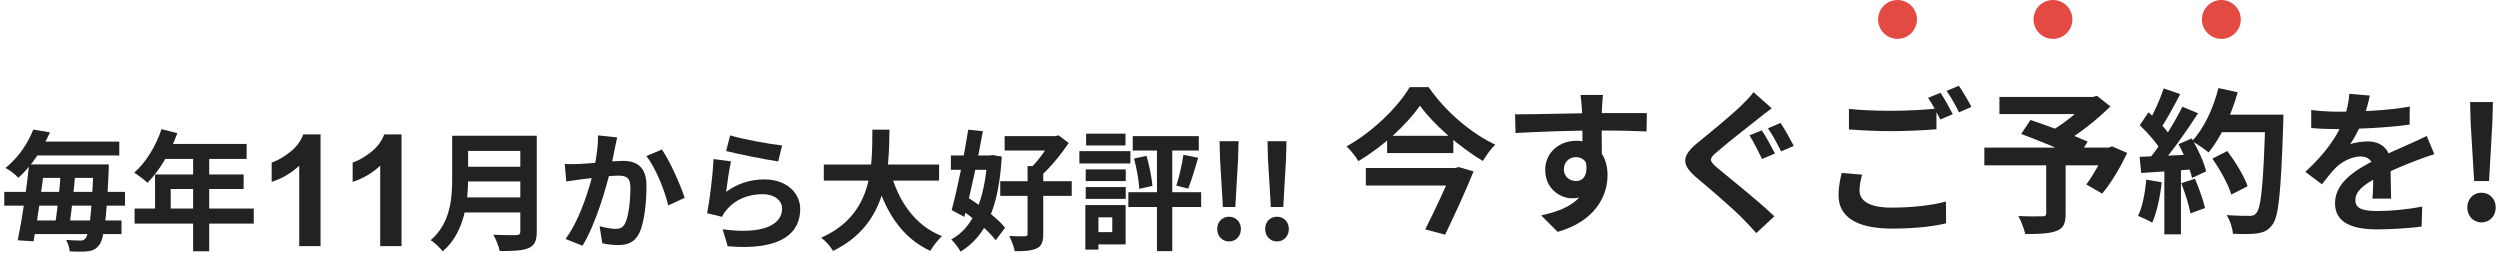
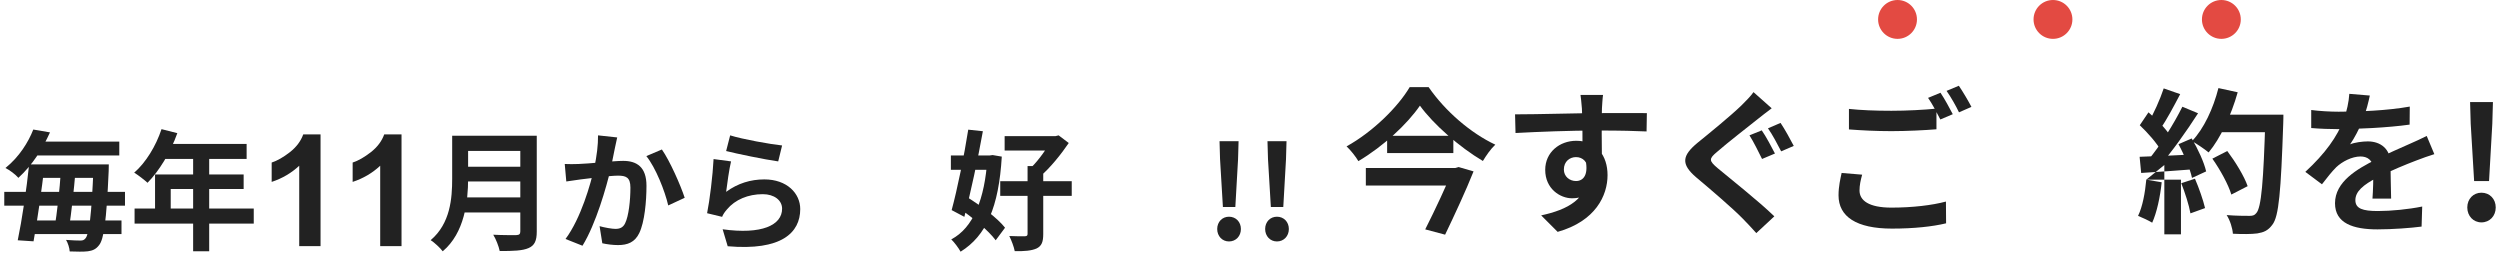
<svg xmlns="http://www.w3.org/2000/svg" width="386" height="39" viewBox="0 0 386 39" fill="none">
  <path d="M5.519 25.38H15.199V27.46H5.519V25.38ZM4.099 34.04H18.759V36.14H4.099V34.04ZM0.659 29.62H19.299V31.76H0.659V29.62ZM4.739 21.86H18.419V24H4.739V21.86ZM14.439 25.38H16.799C16.799 25.38 16.779 26.12 16.779 26.42C16.439 34.24 16.019 36.92 15.319 37.82C14.819 38.5 14.279 38.7 13.559 38.8C12.899 38.88 11.839 38.86 10.759 38.82C10.739 38.32 10.499 37.54 10.199 37.04C11.179 37.12 11.979 37.14 12.419 37.14C12.799 37.14 12.979 37.06 13.199 36.8C13.759 36.16 14.139 33.26 14.439 25.86V25.38ZM4.499 25.38H6.899C6.439 29.3 5.739 34.24 5.179 37.26L2.739 37.1C3.379 34.04 4.119 29.14 4.499 25.38ZM9.399 26.42H11.659C11.419 29.32 10.999 33 10.659 35.22H8.419C8.799 32.94 9.219 29.26 9.399 26.42ZM5.139 20L7.719 20.44C6.579 22.94 5.099 25.38 2.839 27.46C2.379 26.92 1.459 26.24 0.839 25.94C2.979 24.22 4.379 21.94 5.139 20Z" fill="#222222" />
  <path d="M24.939 19.94L27.379 20.56C26.319 23.54 24.559 26.42 22.779 28.22C22.319 27.8 21.299 27 20.719 26.66C22.519 25.1 24.079 22.54 24.939 19.94ZM25.359 22.22H38.079V24.54H24.199L25.359 22.22ZM23.939 26.94H37.619V29.18H26.359V33.38H23.939V26.94ZM20.779 32.2H39.179V34.52H20.779V32.2ZM29.819 23.42H32.299V38.8H29.819V23.42Z" fill="#222222" />
  <path d="M49.493 38H46.2V25.59C44.996 26.715 43.578 27.547 41.946 28.086V25.098C42.805 24.816 43.739 24.285 44.746 23.504C45.754 22.715 46.446 21.797 46.821 20.75H49.493V38Z" fill="#222222" />
  <path d="M61.996 38H58.703V25.59C57.5 26.715 56.082 27.547 54.449 28.086V25.098C55.309 24.816 56.242 24.285 57.25 23.504C58.258 22.715 58.949 21.797 59.324 20.75H61.996V38Z" fill="#222222" />
  <path d="M71.456 20.96H81.456V23.3H71.456V20.96ZM71.476 25.74H81.556V28.02H71.476V25.74ZM71.376 30.48H81.416V32.8H71.376V30.48ZM69.816 20.96H72.276V27.58C72.276 31.06 71.736 35.96 68.356 38.8C67.996 38.3 67.016 37.4 66.496 37.08C69.536 34.5 69.816 30.64 69.816 27.58V20.96ZM80.336 20.96H82.876V35.76C82.876 37.18 82.536 37.9 81.616 38.3C80.656 38.72 79.236 38.76 77.156 38.76C77.016 38.04 76.556 36.88 76.156 36.24C77.576 36.32 79.236 36.3 79.716 36.3C80.176 36.28 80.336 36.14 80.336 35.72V20.96Z" fill="#222222" />
  <path d="M95.296 21.22C95.176 21.74 95.056 22.38 94.936 22.88C94.756 23.78 94.496 25.02 94.296 26.04C93.636 28.86 92.016 34.56 89.936 37.94L87.316 36.9C89.696 33.7 91.196 28.42 91.756 25.9C92.136 24.1 92.356 22.4 92.336 20.9L95.296 21.22ZM102.196 23.08C103.416 24.82 105.096 28.62 105.716 30.54L103.176 31.72C102.656 29.48 101.236 25.88 99.796 24.1L102.196 23.08ZM87.196 25.32C87.916 25.36 88.596 25.34 89.336 25.32C90.936 25.28 94.716 24.84 96.216 24.84C98.316 24.84 99.816 25.78 99.816 28.68C99.816 31.04 99.536 34.28 98.696 36C98.016 37.4 96.916 37.84 95.416 37.84C94.636 37.84 93.696 37.72 92.996 37.56L92.576 34.92C93.356 35.14 94.496 35.34 95.016 35.34C95.696 35.34 96.196 35.14 96.516 34.48C97.076 33.36 97.336 30.92 97.336 28.96C97.336 27.36 96.636 27.12 95.396 27.12C94.196 27.12 90.756 27.56 89.656 27.7C89.076 27.78 88.036 27.92 87.436 28.02L87.196 25.32Z" fill="#222222" />
  <path d="M112.736 20.9C114.636 21.5 118.996 22.28 120.756 22.46L120.156 24.92C118.116 24.64 113.676 23.72 112.116 23.32L112.736 20.9ZM112.876 24.92C112.596 26.04 112.256 28.46 112.116 29.62C113.916 28.3 115.916 27.7 118.016 27.7C121.516 27.7 123.556 29.86 123.556 32.28C123.556 35.94 120.656 38.74 112.356 38.02L111.576 35.4C117.596 36.24 120.756 34.78 120.756 32.22C120.756 30.92 119.536 29.98 117.776 29.98C115.516 29.98 113.496 30.82 112.236 32.34C111.876 32.76 111.656 33.08 111.496 33.48L109.176 32.92C109.576 30.96 110.056 27.04 110.176 24.56L112.876 24.92Z" fill="#222222" />
-   <path d="M127.196 25.4H144.996V27.88H127.196V25.4ZM137.456 26.4C138.656 30.98 141.196 34.78 145.436 36.46C144.836 37 144.036 38.04 143.636 38.74C139.056 36.6 136.556 32.46 135.036 26.96L137.456 26.4ZM134.696 20.02H137.336C137.236 26.12 137.196 34.6 128.616 38.74C128.236 38.08 127.496 37.22 126.796 36.7C134.996 33.04 134.636 25.44 134.696 20.02Z" fill="#222222" />
  <path d="M155.116 21.02H163.236V23.24H155.116V21.02ZM154.436 27.98H165.476V30.24H154.436V27.98ZM158.656 25.64H161.076V36.14C161.076 37.34 160.836 37.98 160.056 38.36C159.256 38.72 158.156 38.8 156.676 38.78C156.556 38.12 156.156 37.08 155.836 36.44C156.856 36.48 157.896 36.5 158.236 36.48C158.556 36.46 158.656 36.38 158.656 36.1V25.64ZM162.376 21.02H162.956L163.456 20.9L165.016 22.08C163.836 23.82 162.136 25.94 160.576 27.26C160.256 26.84 159.596 26.18 159.216 25.86C160.396 24.72 161.776 22.74 162.376 21.54V21.02ZM146.816 24H153.276V26.22H146.816V24ZM149.496 20.02L151.756 20.26C150.996 24.52 149.836 29.88 148.896 33.48L146.936 32.44C147.796 29.28 148.876 24 149.496 20.02ZM147.976 32.1L149.296 30.42C151.376 31.72 154.016 33.66 155.176 35.16L153.736 37.1C152.616 35.58 150.076 33.48 147.976 32.1ZM152.456 24H152.836L153.256 23.94L154.676 24.18C154.216 31.98 152.276 36.4 148.316 38.86C147.996 38.28 147.356 37.42 146.876 36.96C150.276 35.18 152.056 30.76 152.456 24.44V24Z" fill="#222222" />
-   <path d="M182.716 23.9L184.996 24.36C184.496 26.04 183.956 27.92 183.456 29.12L181.616 28.66C182.056 27.38 182.516 25.36 182.716 23.9ZM175.096 24.48L177.016 24.06C177.456 25.54 177.836 27.44 177.936 28.7L175.896 29.16C175.856 27.9 175.496 25.96 175.096 24.48ZM174.896 21.02H185.096V23.24H174.896V21.02ZM174.216 29.68H185.456V31.96H174.216V29.68ZM178.636 21.8H180.996V38.78H178.636V21.8ZM167.636 26.16H173.816V27.96H167.636V26.16ZM167.696 20.64H173.776V22.46H167.696V20.64ZM167.636 28.88H173.816V30.7H167.636V28.88ZM166.656 23.34H174.536V25.24H166.656V23.34ZM168.736 31.66H173.796V37.74H168.736V35.84H171.736V33.56H168.736V31.66ZM167.576 31.66H169.596V38.54H167.576V31.66Z" fill="#222222" />
  <path d="M188.816 31.96L188.376 24.58L188.296 21.8H191.236L191.156 24.58L190.736 31.96H188.816ZM189.756 37.28C188.716 37.28 187.936 36.46 187.936 35.36C187.936 34.26 188.716 33.46 189.756 33.46C190.816 33.46 191.596 34.26 191.596 35.36C191.596 36.46 190.816 37.28 189.756 37.28Z" fill="#222222" />
  <path d="M196.219 31.96L195.779 24.58L195.699 21.8H198.639L198.559 24.58L198.139 31.96H196.219ZM197.159 37.28C196.119 37.28 195.339 36.46 195.339 35.36C195.339 34.26 196.119 33.46 197.159 33.46C198.219 33.46 198.999 34.26 198.999 35.36C198.999 36.46 198.219 37.28 197.159 37.28Z" fill="#222222" />
  <path d="M219.237 16.312C217.269 19.168 213.645 22.552 209.733 24.88C209.349 24.208 208.533 23.176 207.909 22.6C211.989 20.344 215.877 16.48 217.653 13.456H220.581C223.149 17.176 227.085 20.56 230.877 22.336C230.133 23.032 229.485 23.992 228.957 24.856C225.309 22.696 221.301 19.168 219.237 16.312ZM214.173 20.968H224.397V23.632H214.173V20.968ZM210.885 25.936H224.781V28.648H210.885V25.936ZM224.301 25.936H224.709L225.213 25.792L227.517 26.464C226.341 29.416 224.589 33.184 223.125 36.232L220.053 35.416C221.589 32.392 223.437 28.408 224.301 26.248V25.936Z" fill="#222222" />
  <path d="M247.509 14.656C247.437 15.064 247.365 16.336 247.341 16.72C247.269 18.304 247.317 23.2 247.341 25.12L244.341 24.112C244.341 22.624 244.341 18.016 244.245 16.744C244.173 15.784 244.077 14.968 244.029 14.656H247.509ZM233.925 17.656C237.501 17.656 243.837 17.464 246.837 17.464C249.285 17.464 252.933 17.44 254.277 17.464L254.229 20.296C252.741 20.224 250.293 20.152 246.765 20.152C242.397 20.152 237.621 20.344 233.997 20.536L233.925 17.656ZM246.933 24.76C246.933 28.672 245.493 30.616 242.733 30.616C240.885 30.616 238.581 29.152 238.581 26.224C238.581 23.512 240.789 21.736 243.381 21.736C246.549 21.736 248.205 24.064 248.205 27.04C248.205 30.184 246.357 34.144 240.501 35.8L237.957 33.256C242.037 32.368 245.229 30.76 245.229 26.56C245.229 25 244.389 24.256 243.333 24.256C242.397 24.256 241.461 24.904 241.461 26.176C241.461 27.256 242.349 27.952 243.333 27.952C244.461 27.952 245.445 26.992 244.677 24.136L246.933 24.76Z" fill="#222222" />
  <path d="M272.013 20.128C272.661 21.04 273.597 22.816 274.053 23.704L272.061 24.544C271.557 23.536 270.741 21.856 270.117 20.896L272.013 20.128ZM274.917 18.976C275.541 19.888 276.501 21.64 276.957 22.528L275.013 23.368C274.485 22.36 273.645 20.728 272.973 19.816L274.917 18.976ZM273.549 16.72C272.805 17.272 272.013 17.896 271.437 18.352C269.877 19.6 266.709 22.048 265.125 23.44C263.829 24.52 263.853 24.808 265.173 25.936C266.973 27.448 271.509 31.024 273.957 33.4L271.173 35.992C270.501 35.224 269.781 34.48 269.085 33.76C267.621 32.248 264.093 29.224 261.885 27.376C259.509 25.336 259.701 24.04 262.101 22.048C263.997 20.512 267.261 17.848 268.893 16.264C269.565 15.592 270.357 14.8 270.741 14.224L273.549 16.72Z" fill="#222222" />
  <path d="M285.477 16.816C287.253 17.008 289.509 17.104 292.029 17.104C294.381 17.104 297.141 16.96 298.989 16.768V19.96C297.309 20.104 294.333 20.248 292.053 20.248C289.533 20.248 287.445 20.128 285.477 19.984V16.816ZM287.517 26.968C287.277 27.832 287.109 28.6 287.109 29.416C287.109 30.952 288.549 32.056 292.029 32.056C295.269 32.056 298.317 31.696 300.453 31.12L300.477 34.48C298.389 34.984 295.509 35.296 292.125 35.296C286.629 35.296 283.869 33.448 283.869 30.16C283.869 28.768 284.157 27.592 284.349 26.704L287.517 26.968ZM299.613 14.32C300.213 15.208 301.053 16.744 301.509 17.632L299.589 18.448C299.085 17.464 298.341 16.024 297.693 15.112L299.613 14.32ZM302.445 13.24C303.069 14.152 303.957 15.664 304.389 16.504L302.469 17.344C301.989 16.336 301.197 14.944 300.549 14.032L302.445 13.24Z" fill="#222222" />
-   <path d="M315.933 24.976H318.933V33.04C318.933 34.528 318.573 35.296 317.445 35.68C316.317 36.088 314.757 36.136 312.693 36.136C312.525 35.32 312.045 34.12 311.637 33.352C313.053 33.424 314.853 33.424 315.333 33.4C315.789 33.376 315.933 33.304 315.933 32.944V24.976ZM308.709 14.968H323.445V17.608H308.709V14.968ZM322.365 14.968H323.133L323.781 14.8L325.845 16.432C323.805 18.448 320.973 20.728 318.405 22.144C318.021 21.568 317.157 20.68 316.677 20.224C318.765 19.048 321.285 16.96 322.365 15.592V14.968ZM306.381 22.792H325.989V25.528H306.381V22.792ZM312.069 20.68L313.509 18.52C316.125 19.408 320.253 20.92 322.341 21.856L320.805 24.328C318.861 23.368 314.829 21.712 312.069 20.68ZM325.029 22.792H325.581L326.085 22.6L328.437 23.608C327.381 25.864 325.941 28.288 324.573 29.896L322.125 28.48C323.133 27.136 324.357 25.024 325.029 23.272V22.792Z" fill="#222222" />
-   <path d="M341.589 24.496L343.893 23.32C345.141 24.976 346.509 27.208 347.037 28.744L344.517 30.04C344.085 28.552 342.813 26.224 341.589 24.496ZM342.381 17.704H350.997V20.416H342.381V17.704ZM349.773 17.704H352.557C352.557 17.704 352.557 18.664 352.533 19.024C352.173 29.608 351.861 33.424 350.853 34.696C350.181 35.608 349.533 35.872 348.525 36.04C347.637 36.16 346.173 36.16 344.757 36.088C344.709 35.272 344.325 34.024 343.797 33.208C345.309 33.328 346.701 33.328 347.325 33.328C347.805 33.328 348.093 33.256 348.357 32.92C349.149 32.104 349.485 28.048 349.773 18.28V17.704ZM342.525 13.6L345.501 14.248C344.493 17.824 342.837 21.352 341.013 23.536C340.437 23.056 339.165 22.192 338.445 21.784C340.269 19.888 341.733 16.744 342.525 13.6ZM334.077 13.648L336.621 14.536C335.637 16.408 334.509 18.544 333.573 19.864L331.629 19.072C332.493 17.632 333.525 15.328 334.077 13.648ZM336.957 16.48L339.381 17.488C337.605 20.248 335.253 23.584 333.405 25.624L331.653 24.736C333.501 22.576 335.685 19.048 336.957 16.48ZM330.381 19.336L331.725 17.344C333.021 18.448 334.509 19.984 335.133 21.04L333.669 23.296C333.069 22.144 331.605 20.488 330.381 19.336ZM336.357 22.264L338.397 21.376C339.357 22.984 340.317 25.072 340.629 26.464L338.445 27.472C338.157 26.104 337.269 23.92 336.357 22.264ZM330.357 24.208C332.589 24.136 335.901 23.992 339.117 23.824V26.104C336.093 26.344 332.973 26.56 330.597 26.704L330.357 24.208ZM336.789 28.288L338.901 27.592C339.525 29.032 340.173 30.904 340.461 32.128L338.205 32.944C337.989 31.696 337.365 29.752 336.789 28.288ZM331.389 27.736L333.765 28.144C333.525 30.448 332.997 32.848 332.301 34.384C331.797 34.072 330.717 33.568 330.117 33.328C330.813 31.912 331.197 29.776 331.389 27.736ZM334.173 25.48H336.741V36.184H334.173V25.48Z" fill="#222222" />
+   <path d="M341.589 24.496L343.893 23.32C345.141 24.976 346.509 27.208 347.037 28.744L344.517 30.04C344.085 28.552 342.813 26.224 341.589 24.496ZM342.381 17.704H350.997V20.416H342.381V17.704ZM349.773 17.704H352.557C352.557 17.704 352.557 18.664 352.533 19.024C352.173 29.608 351.861 33.424 350.853 34.696C350.181 35.608 349.533 35.872 348.525 36.04C347.637 36.16 346.173 36.16 344.757 36.088C344.709 35.272 344.325 34.024 343.797 33.208C345.309 33.328 346.701 33.328 347.325 33.328C347.805 33.328 348.093 33.256 348.357 32.92C349.149 32.104 349.485 28.048 349.773 18.28V17.704ZM342.525 13.6L345.501 14.248C344.493 17.824 342.837 21.352 341.013 23.536C340.437 23.056 339.165 22.192 338.445 21.784C340.269 19.888 341.733 16.744 342.525 13.6ZM334.077 13.648L336.621 14.536C335.637 16.408 334.509 18.544 333.573 19.864L331.629 19.072C332.493 17.632 333.525 15.328 334.077 13.648ZM336.957 16.48L339.381 17.488C337.605 20.248 335.253 23.584 333.405 25.624L331.653 24.736C333.501 22.576 335.685 19.048 336.957 16.48ZM330.381 19.336L331.725 17.344C333.021 18.448 334.509 19.984 335.133 21.04L333.669 23.296C333.069 22.144 331.605 20.488 330.381 19.336ZM336.357 22.264L338.397 21.376C339.357 22.984 340.317 25.072 340.629 26.464L338.445 27.472C338.157 26.104 337.269 23.92 336.357 22.264ZM330.357 24.208C332.589 24.136 335.901 23.992 339.117 23.824V26.104C336.093 26.344 332.973 26.56 330.597 26.704L330.357 24.208ZM336.789 28.288L338.901 27.592C339.525 29.032 340.173 30.904 340.461 32.128L338.205 32.944C337.989 31.696 337.365 29.752 336.789 28.288ZM331.389 27.736L333.765 28.144C333.525 30.448 332.997 32.848 332.301 34.384C331.797 34.072 330.717 33.568 330.117 33.328C330.813 31.912 331.197 29.776 331.389 27.736ZH336.741V36.184H334.173V25.48Z" fill="#222222" />
  <path d="M365.901 14.752C365.709 15.64 365.397 17.056 364.725 18.784C364.221 19.96 363.525 21.328 362.853 22.288C363.501 22 364.773 21.832 365.589 21.832C367.581 21.832 369.093 23.008 369.093 25.24C369.093 26.536 369.165 29.152 369.189 30.664H366.309C366.405 29.536 366.453 27.496 366.429 26.2C366.429 24.664 365.469 24.16 364.461 24.16C363.141 24.16 361.629 24.952 360.717 25.816C359.997 26.536 359.325 27.4 358.509 28.456L355.941 26.536C359.013 23.704 360.861 21.112 361.869 18.472C362.349 17.176 362.661 15.712 362.733 14.488L365.901 14.752ZM356.853 16.984C358.077 17.152 359.853 17.248 361.077 17.248C364.245 17.248 368.589 17.08 372.069 16.456L372.045 19.24C368.661 19.72 363.837 19.936 360.909 19.936C359.925 19.936 358.173 19.888 356.853 19.768V16.984ZM375.861 23.8C375.117 24.016 373.821 24.496 373.005 24.808C371.445 25.408 369.285 26.272 367.029 27.424C364.845 28.552 363.669 29.584 363.669 30.904C363.669 32.224 364.821 32.584 367.149 32.584C369.189 32.584 371.877 32.32 373.989 31.888L373.893 34.984C372.285 35.2 369.357 35.416 367.077 35.416C363.333 35.416 360.525 34.48 360.525 31.384C360.525 28.048 363.957 26.08 366.837 24.64C369.045 23.488 370.557 22.912 371.997 22.24C372.933 21.832 373.773 21.448 374.685 20.992L375.861 23.8Z" fill="#222222" />
  <path d="M382.005 27.952L381.477 19.096L381.381 15.76H384.909L384.813 19.096L384.309 27.952H382.005ZM383.133 34.336C381.885 34.336 380.949 33.352 380.949 32.032C380.949 30.712 381.885 29.752 383.133 29.752C384.405 29.752 385.341 30.712 385.341 32.032C385.341 33.352 384.405 34.336 383.133 34.336Z" fill="#222222" />
  <path d="M295.979 3C295.979 4.657 294.636 6 292.979 6C291.322 6 289.979 4.657 289.979 3C289.979 1.343 291.322 0 292.979 0C294.636 0 295.979 1.343 295.979 3Z" fill="#E34A42" />
  <path d="M319.979 3C319.979 4.657 318.636 6 316.979 6C315.322 6 313.979 4.657 313.979 3C313.979 1.343 315.322 0 316.979 0C318.636 0 319.979 1.343 319.979 3Z" fill="#E34A42" />
  <path d="M345.979 3C345.979 4.657 344.636 6 342.979 6C341.322 6 339.979 4.657 339.979 3C339.979 1.343 341.322 0 342.979 0C344.636 0 345.979 1.343 345.979 3Z" fill="#E34A42" />
</svg>